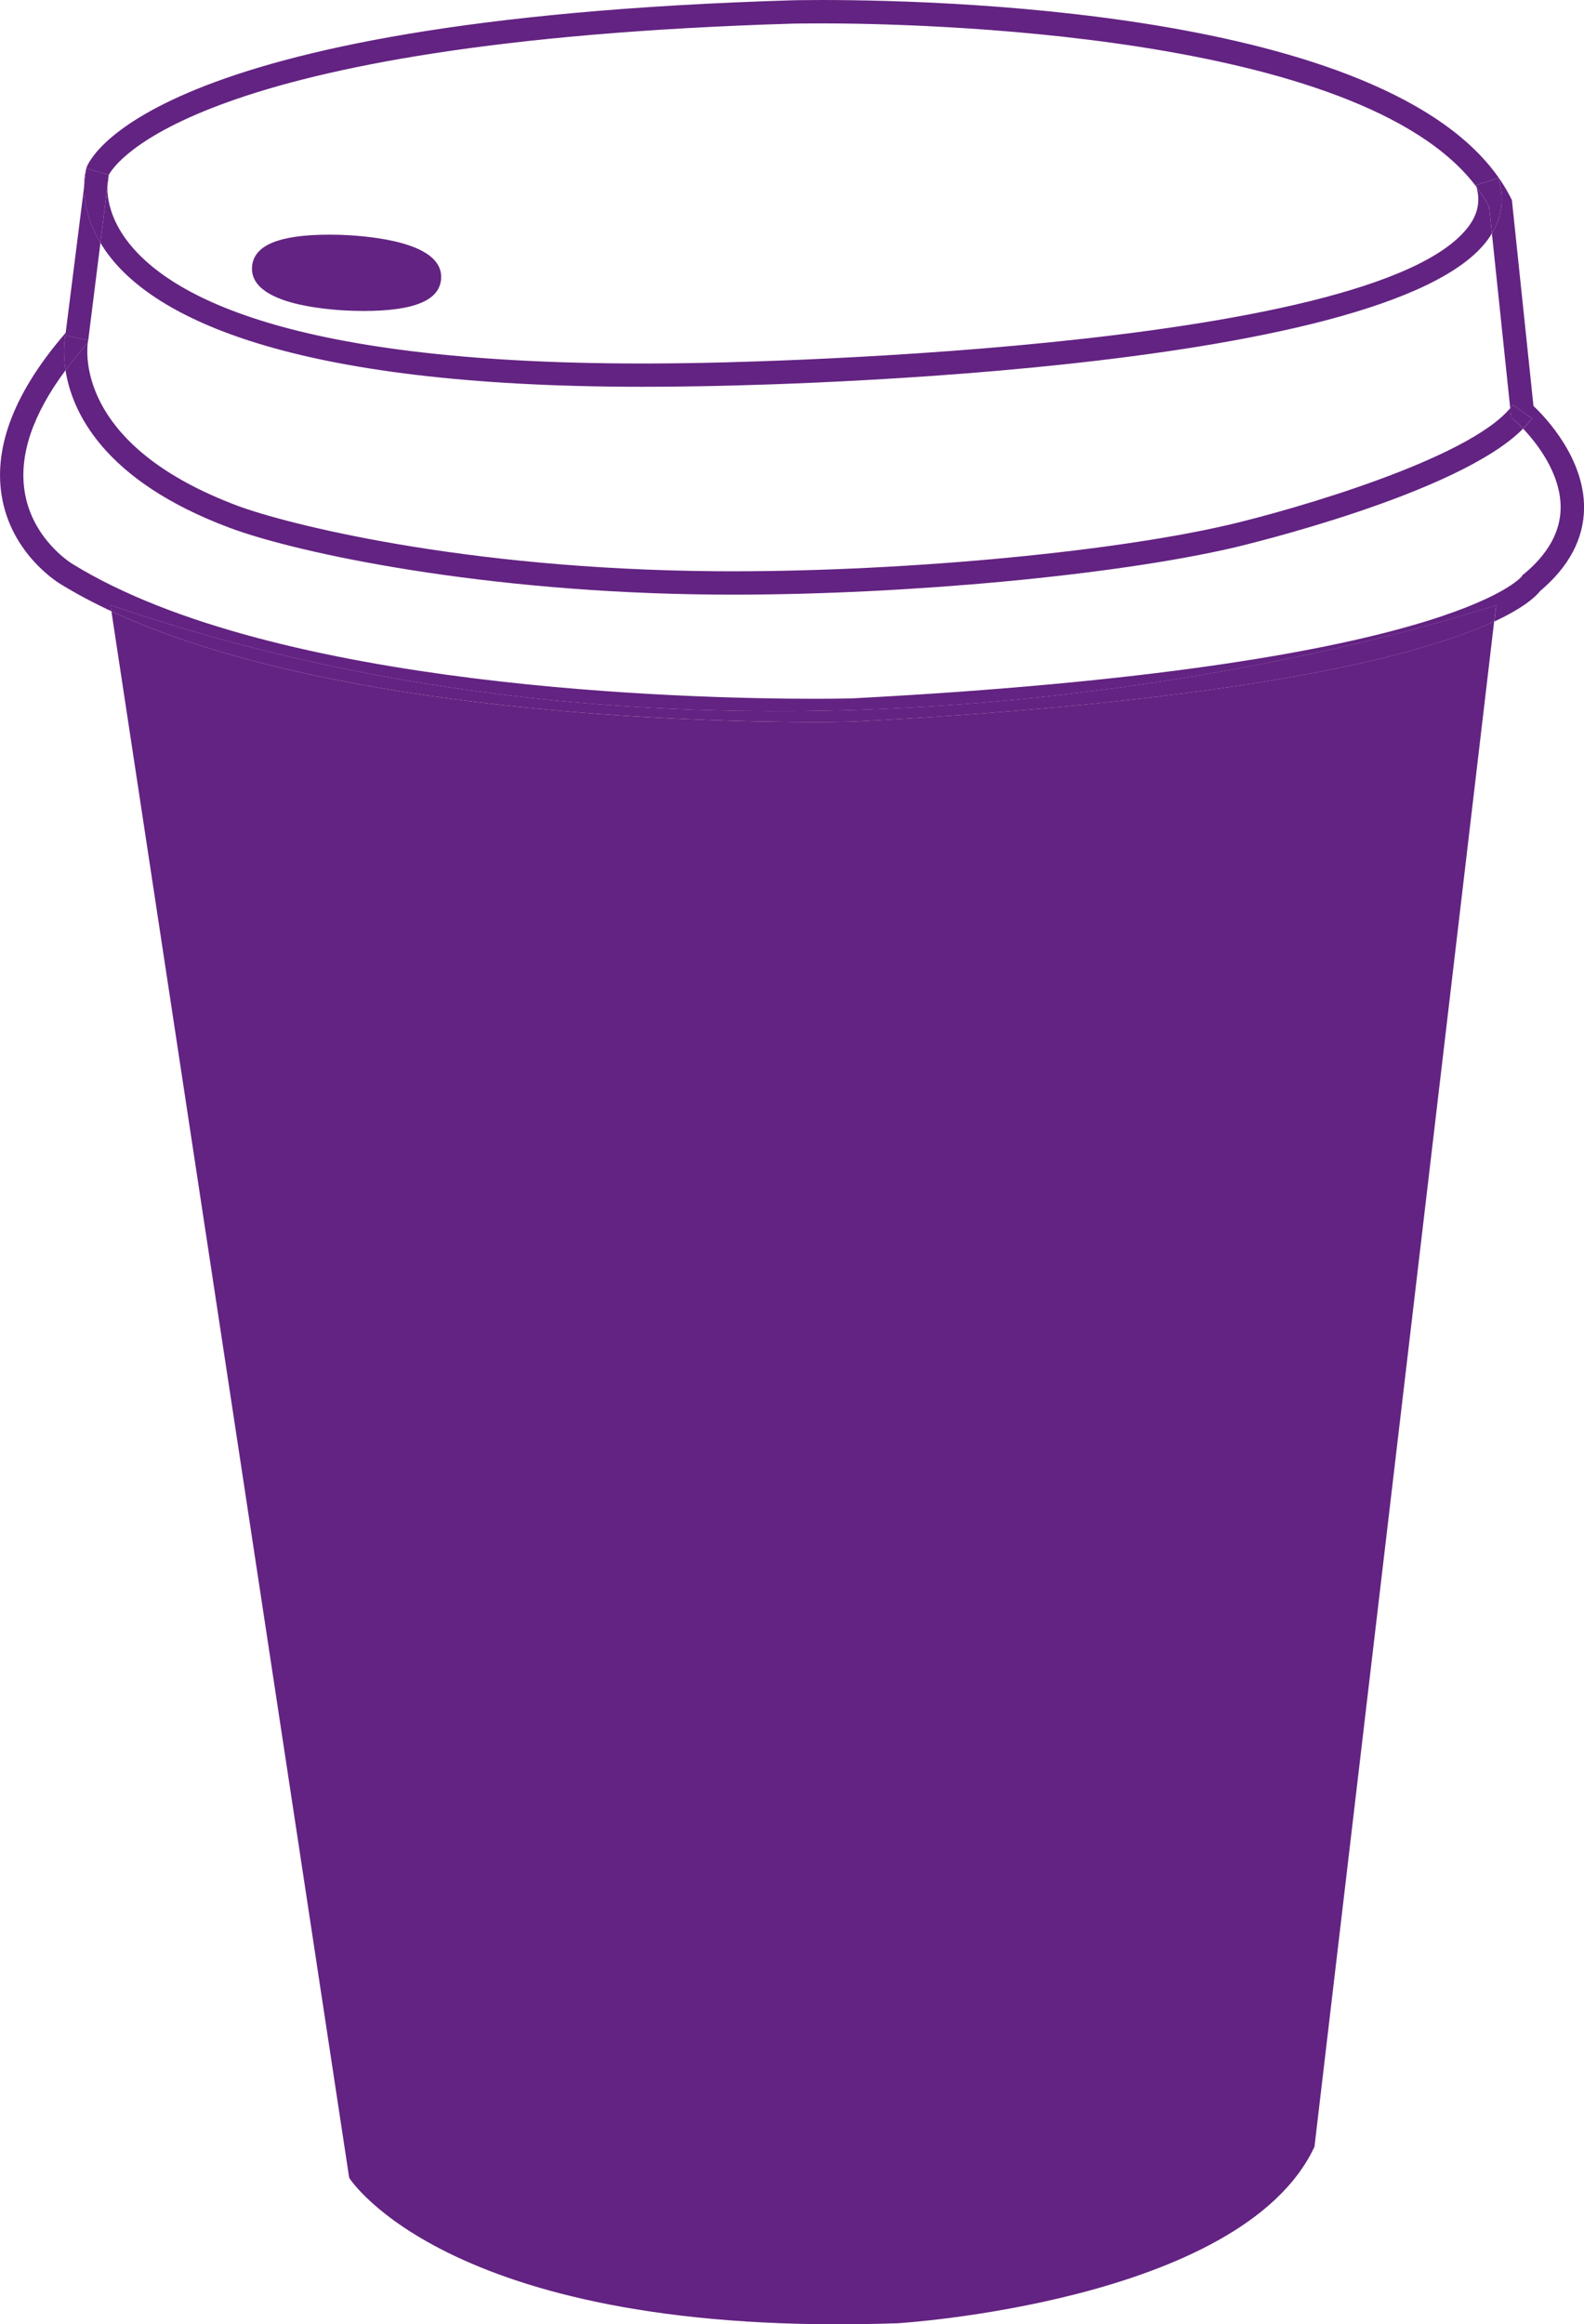
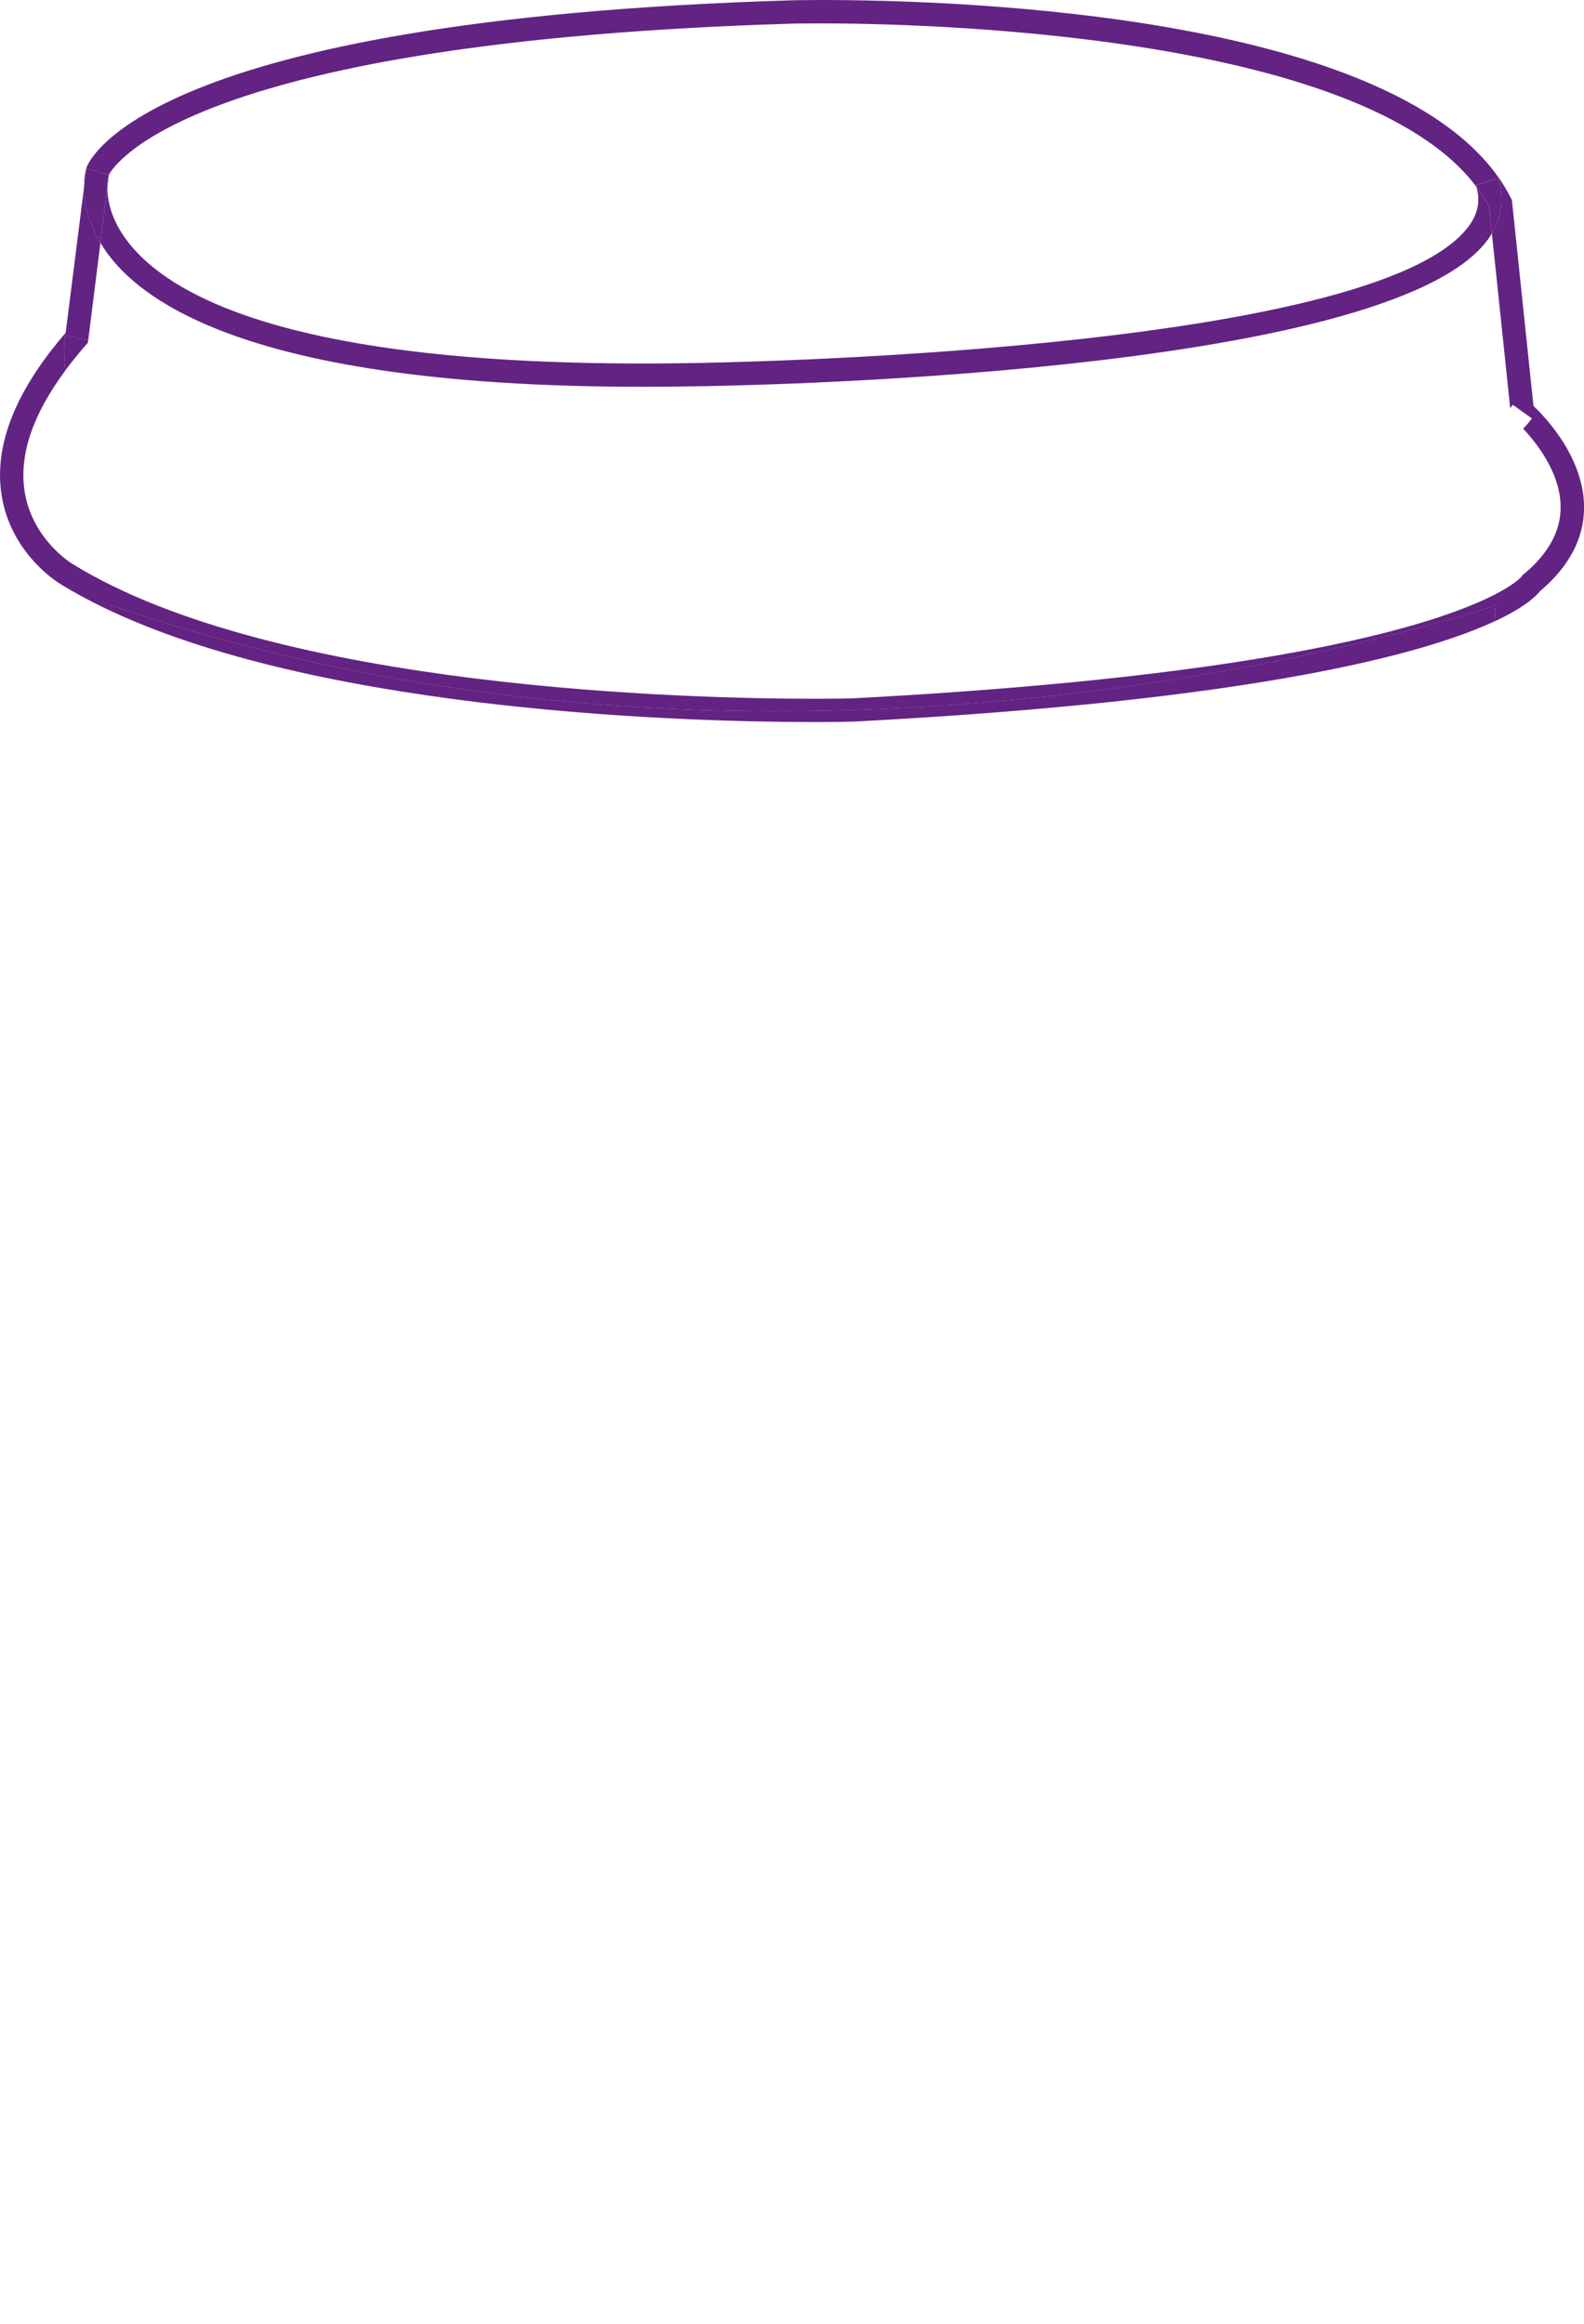
<svg xmlns="http://www.w3.org/2000/svg" width="249.169" height="365.519" viewBox="0 0 65.926 96.71" version="1.1" id="svg1">
  <defs id="defs1" />
  <g id="layer1" transform="translate(-34.707,-13.053)">
    <g transform="matrix(1.191,0,0,1.191,8.463,1.311)" class="css-n7rco1" fill="#632382" id="g15" style="stroke-width:0.26">
      <path fill="none" d="m 26.499,18.3 c 1.587,2.066 6.308,4.479 19.77,4.242 0.241,-0.004 23.877,-0.317 27.11,-4.805 0.309,-0.428 0.389,-0.871 0.251,-1.351 -4.06,-5.424 -19.675,-5.711 -22.888,-5.711 -0.627,0 -0.985,0.008 -0.988,0.008 -20.928,0.628 -23.706,4.89 -23.915,5.282 l -0.053,0.429 c -0.001,0.424 0.112,1.123 0.713,1.906 z m 4.344,0.894 c 0.045,-0.765 0.934,-1.137 2.714,-1.137 0.218,0 0.443,0.006 0.669,0.02 1.233,0.073 3.293,0.366 3.226,1.51 -0.046,0.763 -0.932,1.136 -2.711,1.136 -0.219,0 -0.444,-0.007 -0.671,-0.019 -1.234,-0.073 -3.294,-0.368 -3.227,-1.51 z" id="path1" style="stroke-width:0.26" />
      <path fill="none" d="m 46.28,23.356 c -0.608,0.012 -1.201,0.016 -1.775,0.016 -12.509,0 -17.072,-2.479 -18.681,-4.613 -0.107,-0.142 -0.197,-0.282 -0.281,-0.42 l -0.438,3.494 -0.003,0.005 c -0.069,0.594 -0.151,3.677 5.243,5.694 1.633,0.61 7.817,2.212 16.682,2.283 6.167,0.048 13.713,-0.634 17.948,-1.622 2.269,-0.533 8.353,-2.286 9.836,-4.078 l -0.64,-6.103 c -0.041,0.065 -0.082,0.136 -0.13,0.2 -3.471,4.82 -26.77,5.133 -27.761,5.144 z" id="path2" style="stroke-width:0.26" />
      <path fill="none" d="m 47.65,30.634 c -0.212,0 -0.422,-0.002 -0.63,-0.003 -8.034,-0.062 -14.545,-1.431 -16.961,-2.333 -4.429,-1.657 -5.51,-4.064 -5.735,-5.507 -1.15,1.545 -1.632,2.97 -1.429,4.243 0.268,1.68 1.653,2.515 1.666,2.522 7.086,4.373 21.635,4.713 25.924,4.713 0.849,0 1.335,-0.014 1.339,-0.014 20.812,-1.094 23.363,-4.229 23.387,-4.261 l 0.035,-0.056 0.042,-0.027 c 0.844,-0.702 1.276,-1.479 1.282,-2.314 0.01,-1.207 -0.846,-2.274 -1.312,-2.764 -2.247,2.286 -9.764,4.073 -10.099,4.153 -4.145,0.969 -11.41,1.648 -17.509,1.648 z" id="path3" style="stroke-width:0.26" />
      <path d="m 25.896,30.997 0.032,0.216 c 7.667,3.575 20.545,3.872 24.557,3.872 0.867,0 1.361,-0.015 1.373,-0.015 14.1,-0.74 19.971,-2.376 22.393,-3.499 l 0.068,-0.574 c -0.001,0 -24.212,8.343 -48.423,0 z" id="path4" style="stroke-width:0.26" />
      <path d="m 25.103,21.838 c 0.005,-0.051 0.012,-0.087 0.015,-0.099 l -0.4,-0.08 0.399,0.084 -0.799,-0.169 c -0.012,0.057 -0.101,0.526 0.007,1.217 0.211,-0.283 0.442,-0.57 0.699,-0.864 z" id="path5" style="stroke-width:0.26" />
-       <path d="m 74.968,24.548 c 0.005,0.005 0.124,0.107 0.292,0.286 0.116,-0.117 0.219,-0.237 0.305,-0.358 L 74.9,24.001 c -0.027,0.038 -0.06,0.077 -0.092,0.114 l 0.035,0.328 z" id="path6" style="stroke-width:0.26" />
      <g id="g11" style="stroke-width:0.26">
-         <path d="m 50.485,35.085 c -4.012,0 -16.891,-0.297 -24.557,-3.872 l 8.31,54.732 c 0,0 3.52,5.623 19.17,5.08 0,0 12.021,-0.727 14.562,-6.166 L 74.249,31.57 c -2.421,1.123 -8.292,2.759 -22.393,3.499 -0.01,10e-4 -0.504,0.016 -1.371,0.016 z" id="path7" style="stroke-width:0.26" />
        <path d="M 75.623,24.042 74.869,16.848 74.836,16.782 C 71.6,10.358 55.576,9.859 50.742,9.859 c -0.643,0 -1.008,0.01 -1.011,0.01 -22.693,0.679 -24.606,5.646 -24.677,5.856 l -10e-4,0.012 0.779,0.236 -0.39,-0.118 0.391,0.116 v 0.002 c -0.007,0.025 -0.046,0.177 -0.047,0.422 l 0.053,-0.429 c 0.209,-0.393 2.987,-4.654 23.915,-5.282 0.003,0 0.361,-0.008 0.988,-0.008 3.213,0 18.828,0.287 22.888,5.711 -0.005,-0.021 -0.009,-0.041 -0.015,-0.06 l 0.775,-0.249 c 0.219,0.681 0.145,1.33 -0.22,1.935 l 0.64,6.103 c 0.031,-0.037 0.063,-0.076 0.092,-0.114 l 0.664,0.475 c -0.086,0.121 -0.189,0.241 -0.305,0.358 0.463,0.489 1.319,1.557 1.311,2.764 -0.006,0.835 -0.438,1.612 -1.282,2.314 l -0.042,0.027 -0.035,0.056 c -0.023,0.032 -2.572,3.167 -23.387,4.261 -0.003,0 -0.49,0.014 -1.339,0.014 -4.29,0 -18.838,-0.34 -25.924,-4.713 -0.013,-0.008 -1.398,-0.843 -1.666,-2.522 -0.203,-1.273 0.279,-2.698 1.429,-4.243 -0.108,-0.69 -0.019,-1.16 -0.007,-1.217 l 0.799,0.169 -0.399,-0.084 0.4,0.08 c -0.002,0.012 -0.009,0.048 -0.015,0.099 l 0.003,-0.005 0.438,-3.494 c -0.47,-0.784 -0.574,-1.488 -0.569,-1.968 l -0.646,5.113 c -1.762,2.037 -2.515,3.945 -2.238,5.679 0.327,2.054 1.987,3.055 2.05,3.094 0.555,0.342 1.154,0.659 1.789,0.956 l -0.032,-0.216 c 24.211,8.343 48.421,0 48.421,0 l -0.067,0.574 c 1.065,-0.494 1.465,-0.891 1.601,-1.064 1.012,-0.854 1.528,-1.83 1.537,-2.902 0.009,-1.744 -1.341,-3.163 -1.768,-3.565 z" id="path8" style="stroke-width:0.26" />
-         <path d="m 34.069,20.704 c 0.227,0.012 0.452,0.019 0.671,0.019 1.779,0 2.666,-0.373 2.711,-1.136 0.068,-1.144 -1.992,-1.437 -3.226,-1.51 -0.226,-0.014 -0.451,-0.02 -0.669,-0.02 -1.78,0 -2.668,0.372 -2.714,1.137 -0.066,1.142 1.994,1.437 3.227,1.51 z" id="path9" style="stroke-width:0.26" />
-         <path d="m 64.975,28.193 c -4.234,0.988 -11.781,1.67 -17.948,1.622 -8.865,-0.071 -15.048,-1.673 -16.682,-2.283 -5.394,-2.018 -5.312,-5.101 -5.243,-5.694 l -0.079,0.089 c -0.257,0.294 -0.488,0.581 -0.699,0.864 0.225,1.442 1.306,3.85 5.735,5.507 2.417,0.902 8.928,2.271 16.961,2.333 0.208,0.001 0.418,0.003 0.63,0.003 6.098,0 13.364,-0.679 17.511,-1.646 0.334,-0.08 7.851,-1.867 10.099,-4.153 -0.169,-0.179 -0.287,-0.281 -0.292,-0.286 l -0.122,-0.104 -0.035,-0.328 c -1.484,1.79 -7.568,3.543 -9.836,4.076 z" id="path10" style="stroke-width:0.26" />
        <path d="m 44.505,23.372 c 0.574,0 1.167,-0.004 1.775,-0.016 0.991,-0.012 24.291,-0.324 27.761,-5.144 0.048,-0.064 0.089,-0.135 0.13,-0.2 l -0.097,-0.931 c -0.127,-0.241 -0.276,-0.472 -0.444,-0.695 0.138,0.479 0.058,0.923 -0.251,1.351 -3.232,4.487 -26.87,4.801 -27.11,4.805 C 32.807,22.779 28.087,20.366 26.499,18.3 25.898,17.517 25.785,16.819 25.786,16.395 l -0.243,1.944 c 0.083,0.138 0.173,0.278 0.281,0.42 1.609,2.135 6.172,4.613 18.681,4.613 z" id="path11" style="stroke-width:0.26" />
      </g>
      <path d="m 25.052,15.736 c -0.007,0.021 -0.074,0.26 -0.078,0.635 l 0.08,-0.635 z" id="path12" style="stroke-width:0.26" />
      <polygon points="25.442,15.854 25.833,15.973 25.833,15.971 " id="polygon12" style="stroke-width:0.26" />
      <path d="M 25.833,15.973 Z" id="path13" style="stroke-width:0.26" />
      <path d="m 25.543,18.339 0.243,-1.944 c 10e-4,-0.245 0.04,-0.396 0.046,-0.422 l -0.779,-0.236 -0.08,0.635 c -0.004,0.479 0.1,1.183 0.57,1.967 z" id="path14" style="stroke-width:0.26" />
      <path d="m 74.171,18.013 c 0.363,-0.604 0.438,-1.254 0.22,-1.935 l -0.775,0.249 c 0.005,0.019 0.009,0.039 0.015,0.06 0.168,0.224 0.317,0.454 0.444,0.695 z" id="path15" style="stroke-width:0.26" />
    </g>
  </g>
</svg>